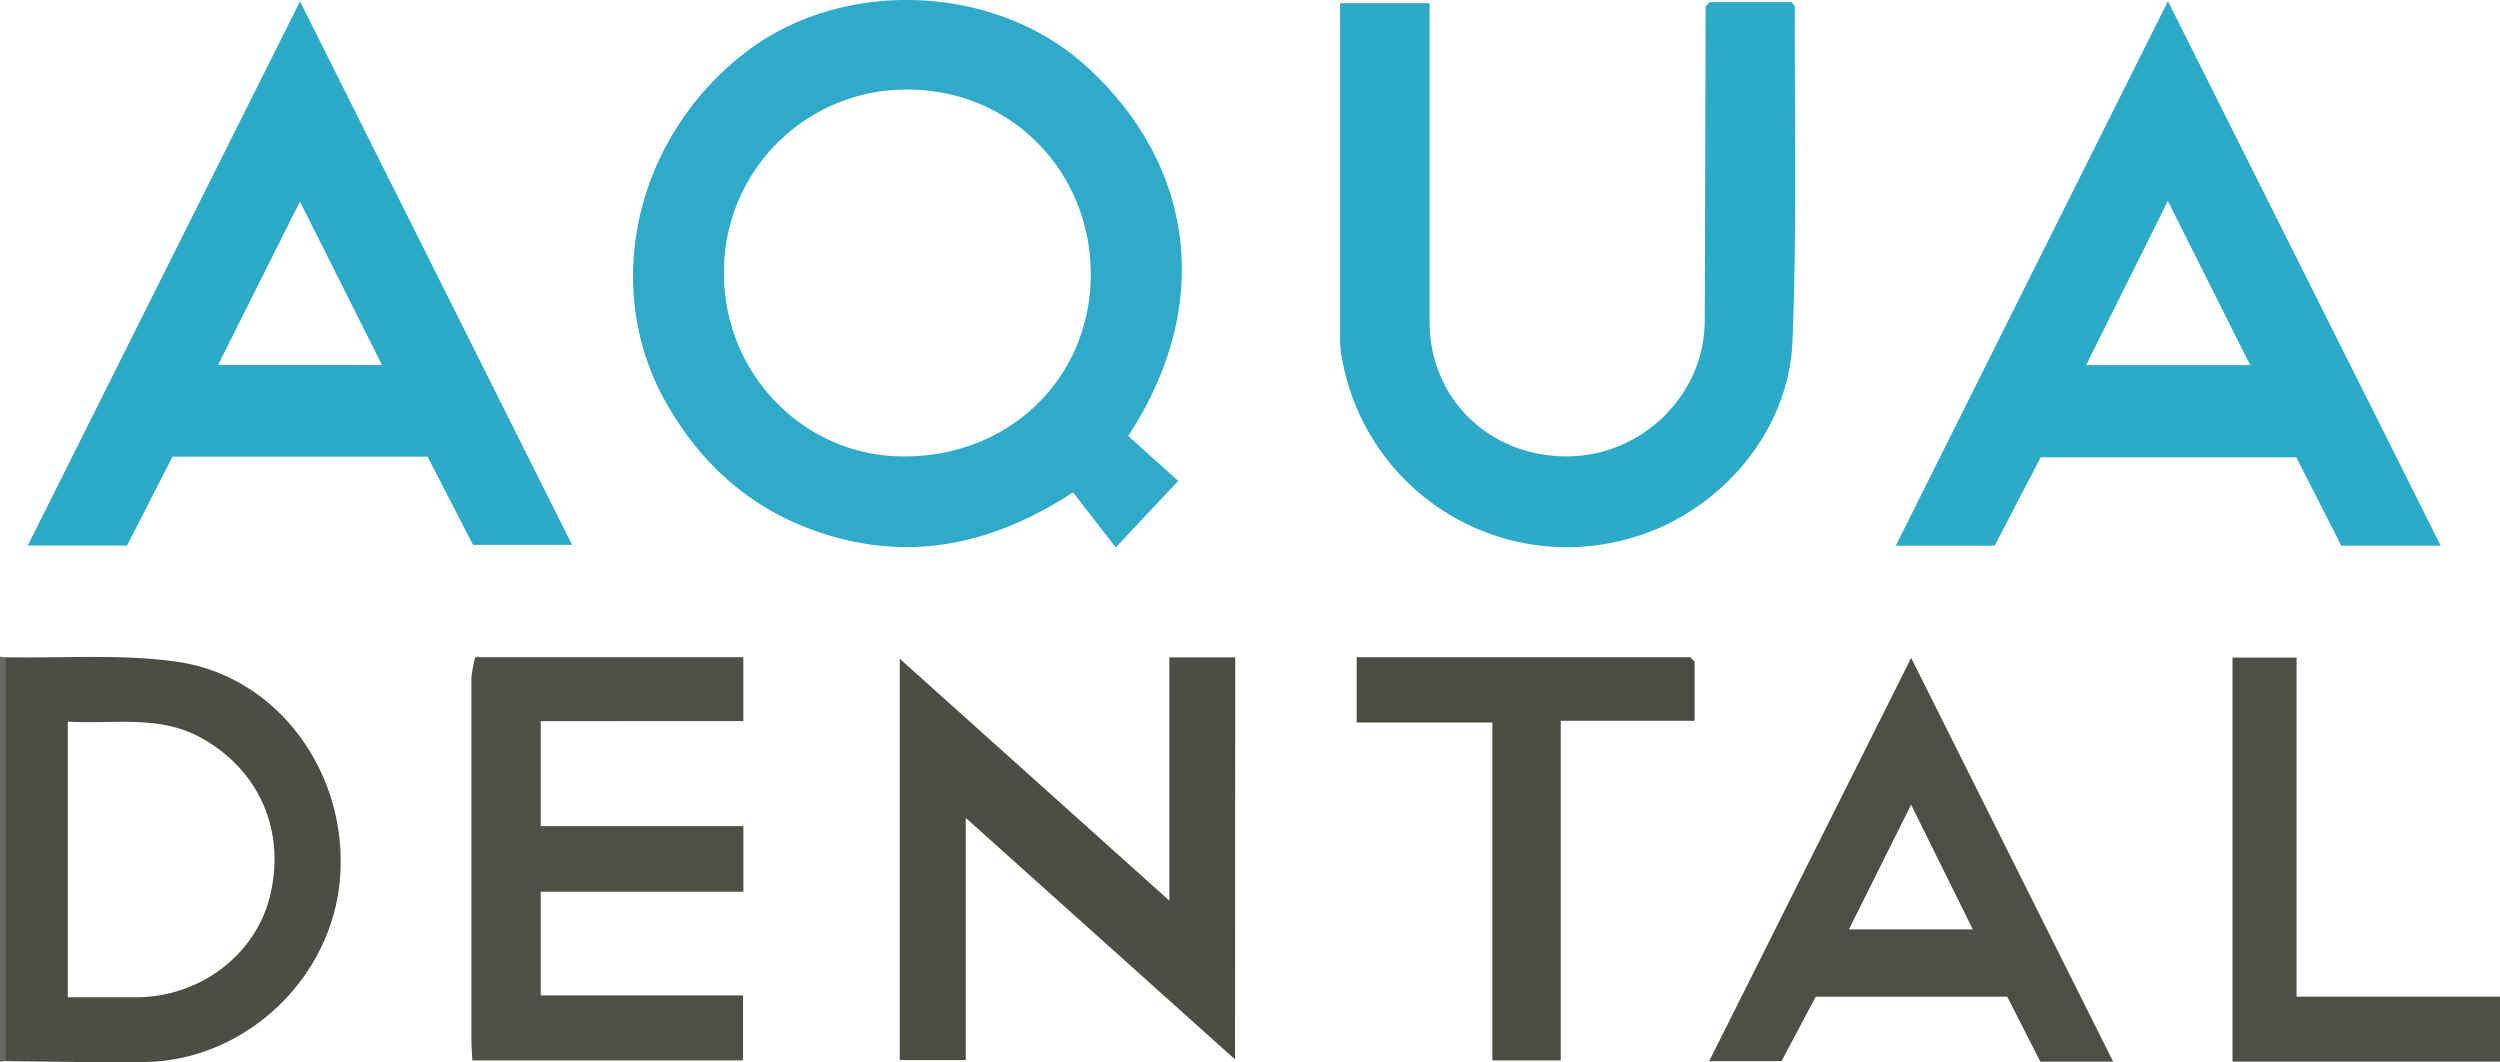
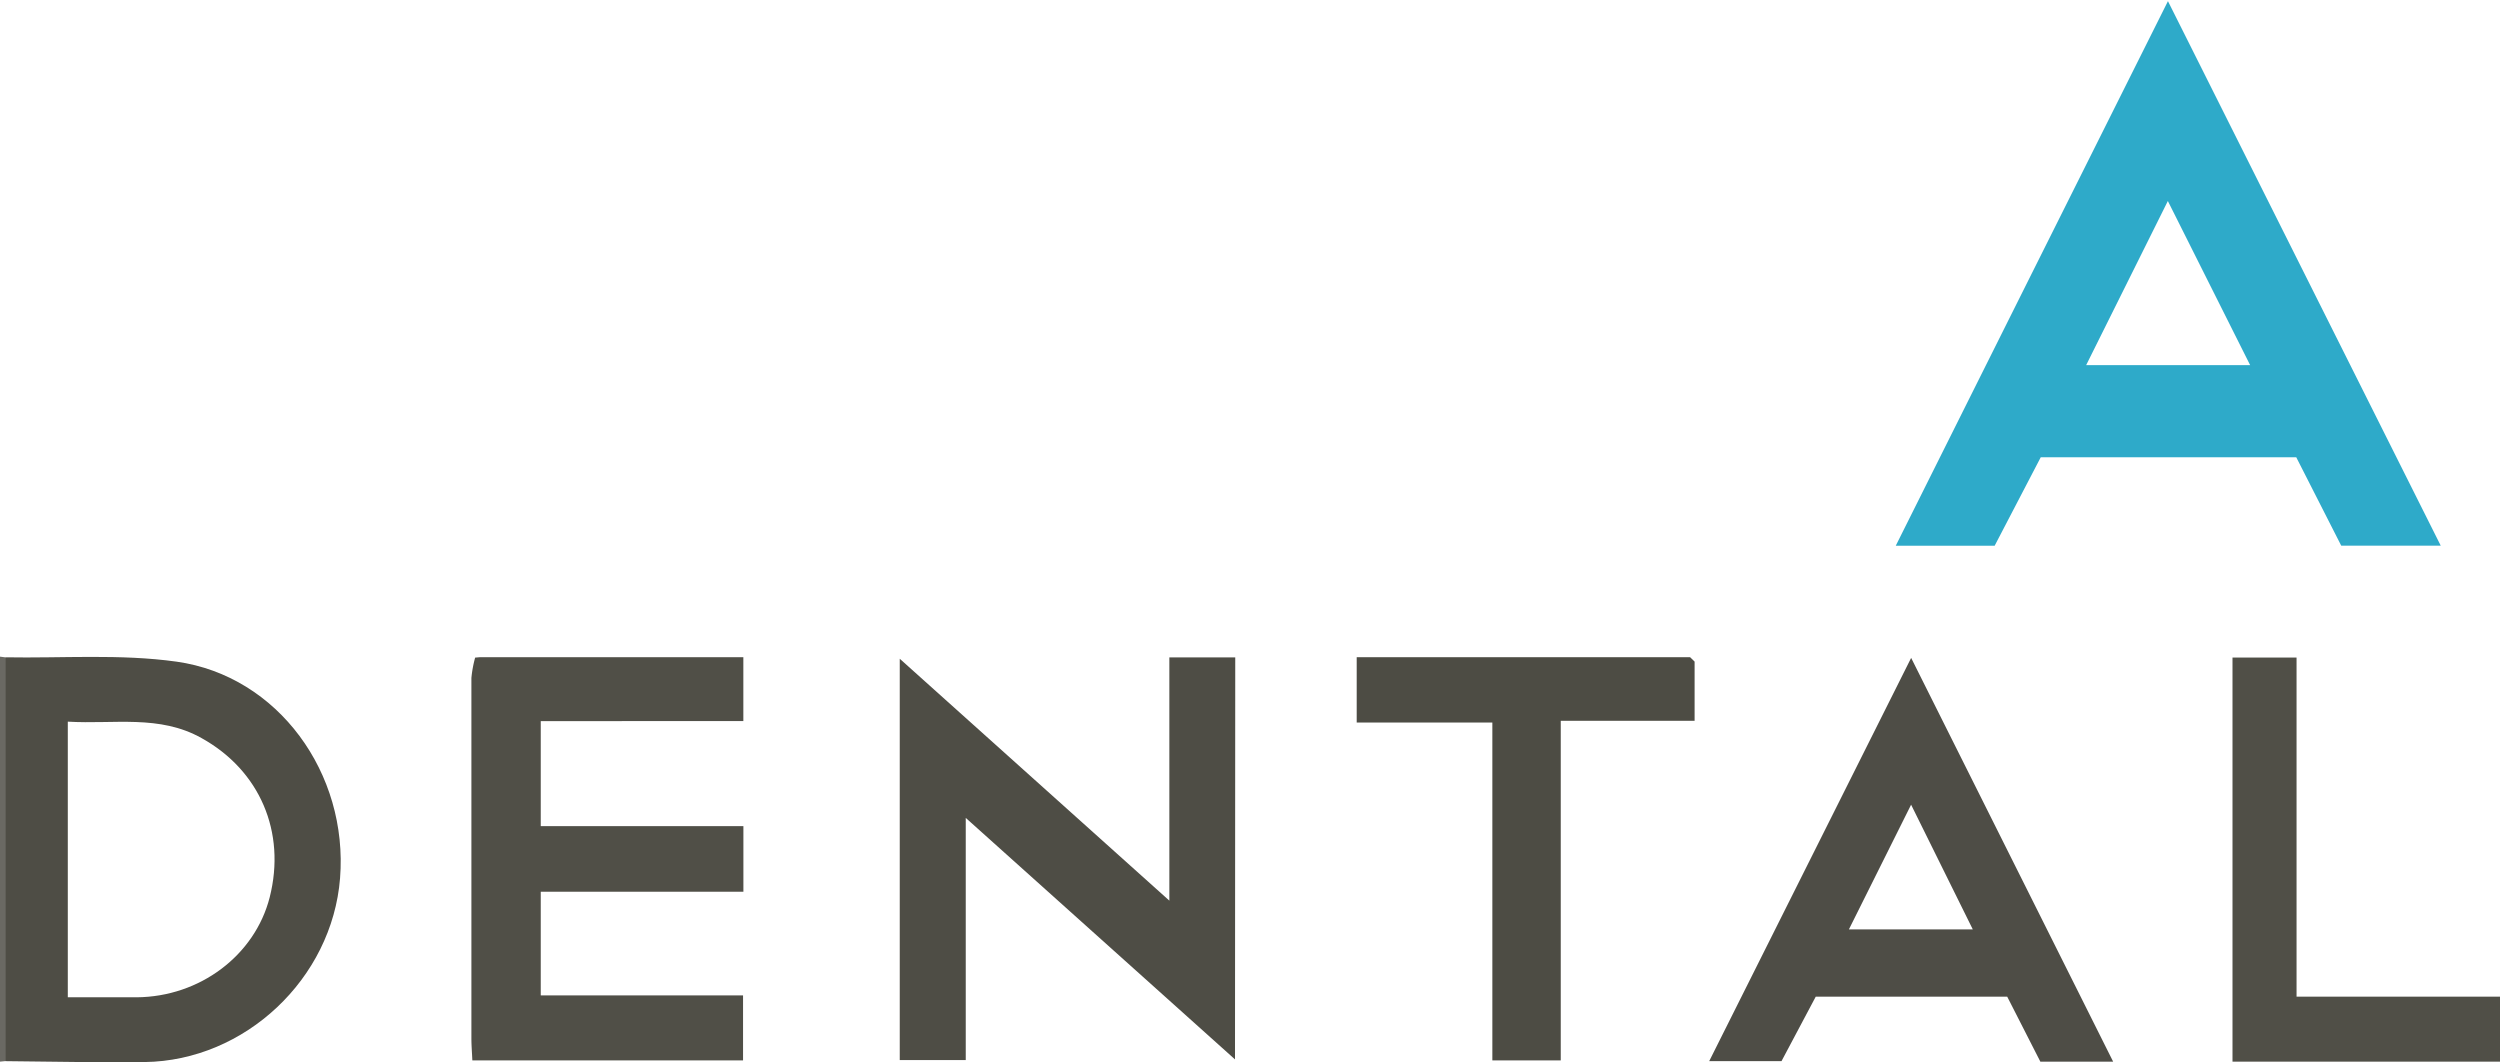
<svg xmlns="http://www.w3.org/2000/svg" viewBox="0 0 500 212.45">
  <path d="M503.85,216.45h-53.5V135.63h12.81v67.82h40.69Z" transform="translate(-3.85 -4.12)" fill="#504f47" />
  <path d="M3.85,135.45l1,.13q0,40.39,0,80.77l-1,.1Z" transform="translate(-3.85 -4.12)" fill="#6a6963" />
-   <path d="M229.49,91.31l10,9L227,113.6l-8.54-11c-17.18,11.18-34.31,14.06-52.43,7.38C153.2,105.23,143.69,96.41,137,84.54c-12.91-22.9-6.22-52.64,15.65-69.72C172.18-.44,203,.76,221.26,17.51,243,37.43,246.45,65.46,229.49,91.31ZM222,59.19c.1-20.67-15.83-37-36.27-37.15a36.44,36.44,0,0,0-37.09,36.8c.05,20.14,16,36.45,35.76,36.57C205.63,95.54,221.87,79.9,222,59.19Z" transform="translate(-3.85 -4.12)" fill="#2fabc9" />
-   <path d="M345.82,4.53h16.34c.28.38.65.64.65.89-.08,22.32.43,44.66-.46,66.94-.76,18.9-15.57,35.33-33.92,39.81A45.69,45.69,0,0,1,272.3,76.09a19.37,19.37,0,0,1-.43-3.47c0-22.48,0-45,0-67.86h17.9V10c0,19.49,0,39,0,58.48,0,15.3,11.86,26.89,27.37,26.92,15,0,27.57-12.18,27.65-27,.1-21,.12-42,.18-63Z" transform="translate(-3.85 -4.12)" fill="#2eaac9" />
  <path d="M402.78,113.27H383C401.19,76.83,419.11,41,437.44,4.35,455.75,40.93,473.75,76.87,492,113.26H472.1c-2.89-5.67-5.89-11.55-9-17.69H412Zm18.3-36.12h32.8L437.42,44.32C431.67,55.88,426.53,66.22,421.08,77.15Z" transform="translate(-3.85 -4.12)" fill="#2eaac9" />
-   <path d="M9.4,113.22c18.17-36.32,36-72,54.45-108.83C82.19,41,100.09,76.77,118.27,113.1H98.46c-2.91-5.63-6-11.63-9.1-17.64h-51l-9.1,17.76ZM47.46,77.13H80.25L63.84,44.44Z" transform="translate(-3.85 -4.12)" fill="#2eaac9" />
  <path d="M250.85,216,197,167.7v48.44h-13.2V135.87l53.92,48.38V135.6h13.18Z" transform="translate(-3.85 -4.12)" fill="#4e4d45" />
  <path d="M4.87,216.35V135.58c11.44.21,23-.71,34.29.87,20.32,2.86,34.37,22.35,32.7,43.33-1.6,20.08-19,36.49-39.08,36.75C23.49,216.66,14.18,216.42,4.87,216.35Zm12.54-67.9v55.13c4.8,0,9.28,0,13.76,0,12.65-.09,23.66-8.39,26.62-20,3.31-13.07-2-25.38-13.61-31.83C35.75,147,26.66,149,17.41,148.45Z" transform="translate(-3.85 -4.12)" fill="#4e4d45" />
  <path d="M99.83,135.56h52.69v12.78H112v21h40.53v13.13H112V203.2h40.46v13H98.32c-.07-1.55-.19-3-.19-4.47q0-36,0-72a23.48,23.48,0,0,1,.75-4.09Z" transform="translate(-3.85 -4.12)" fill="#504f47" />
  <path d="M426.48,216.45H411.92c-2.15-4.22-4.33-8.49-6.63-13H367l-6.85,12.9H345.69l40.39-80.65C399.68,162.9,412.88,189.29,426.48,216.45Zm-40.41-51.39L373.63,190h24.78Z" transform="translate(-3.85 -4.12)" fill="#4e4d46" />
  <path d="M342.77,136.44v11.84H316V216.2H302.32V148.63H275.19V135.56h66.68Z" transform="translate(-3.85 -4.12)" fill="#4d4c44" />
  <path d="M345.82,4.53l-.86.89C345.25,5.12,345.54,4.83,345.82,4.53Z" transform="translate(-3.85 -4.12)" fill="#119fc2" />
-   <path d="M99.83,135.56l-.93.12A.74.74,0,0,1,99.83,135.56Z" transform="translate(-3.85 -4.12)" fill="#434239" />
  <path d="M342.77,136.44l-.9-.88Z" transform="translate(-3.85 -4.12)" fill="#434239" />
</svg>